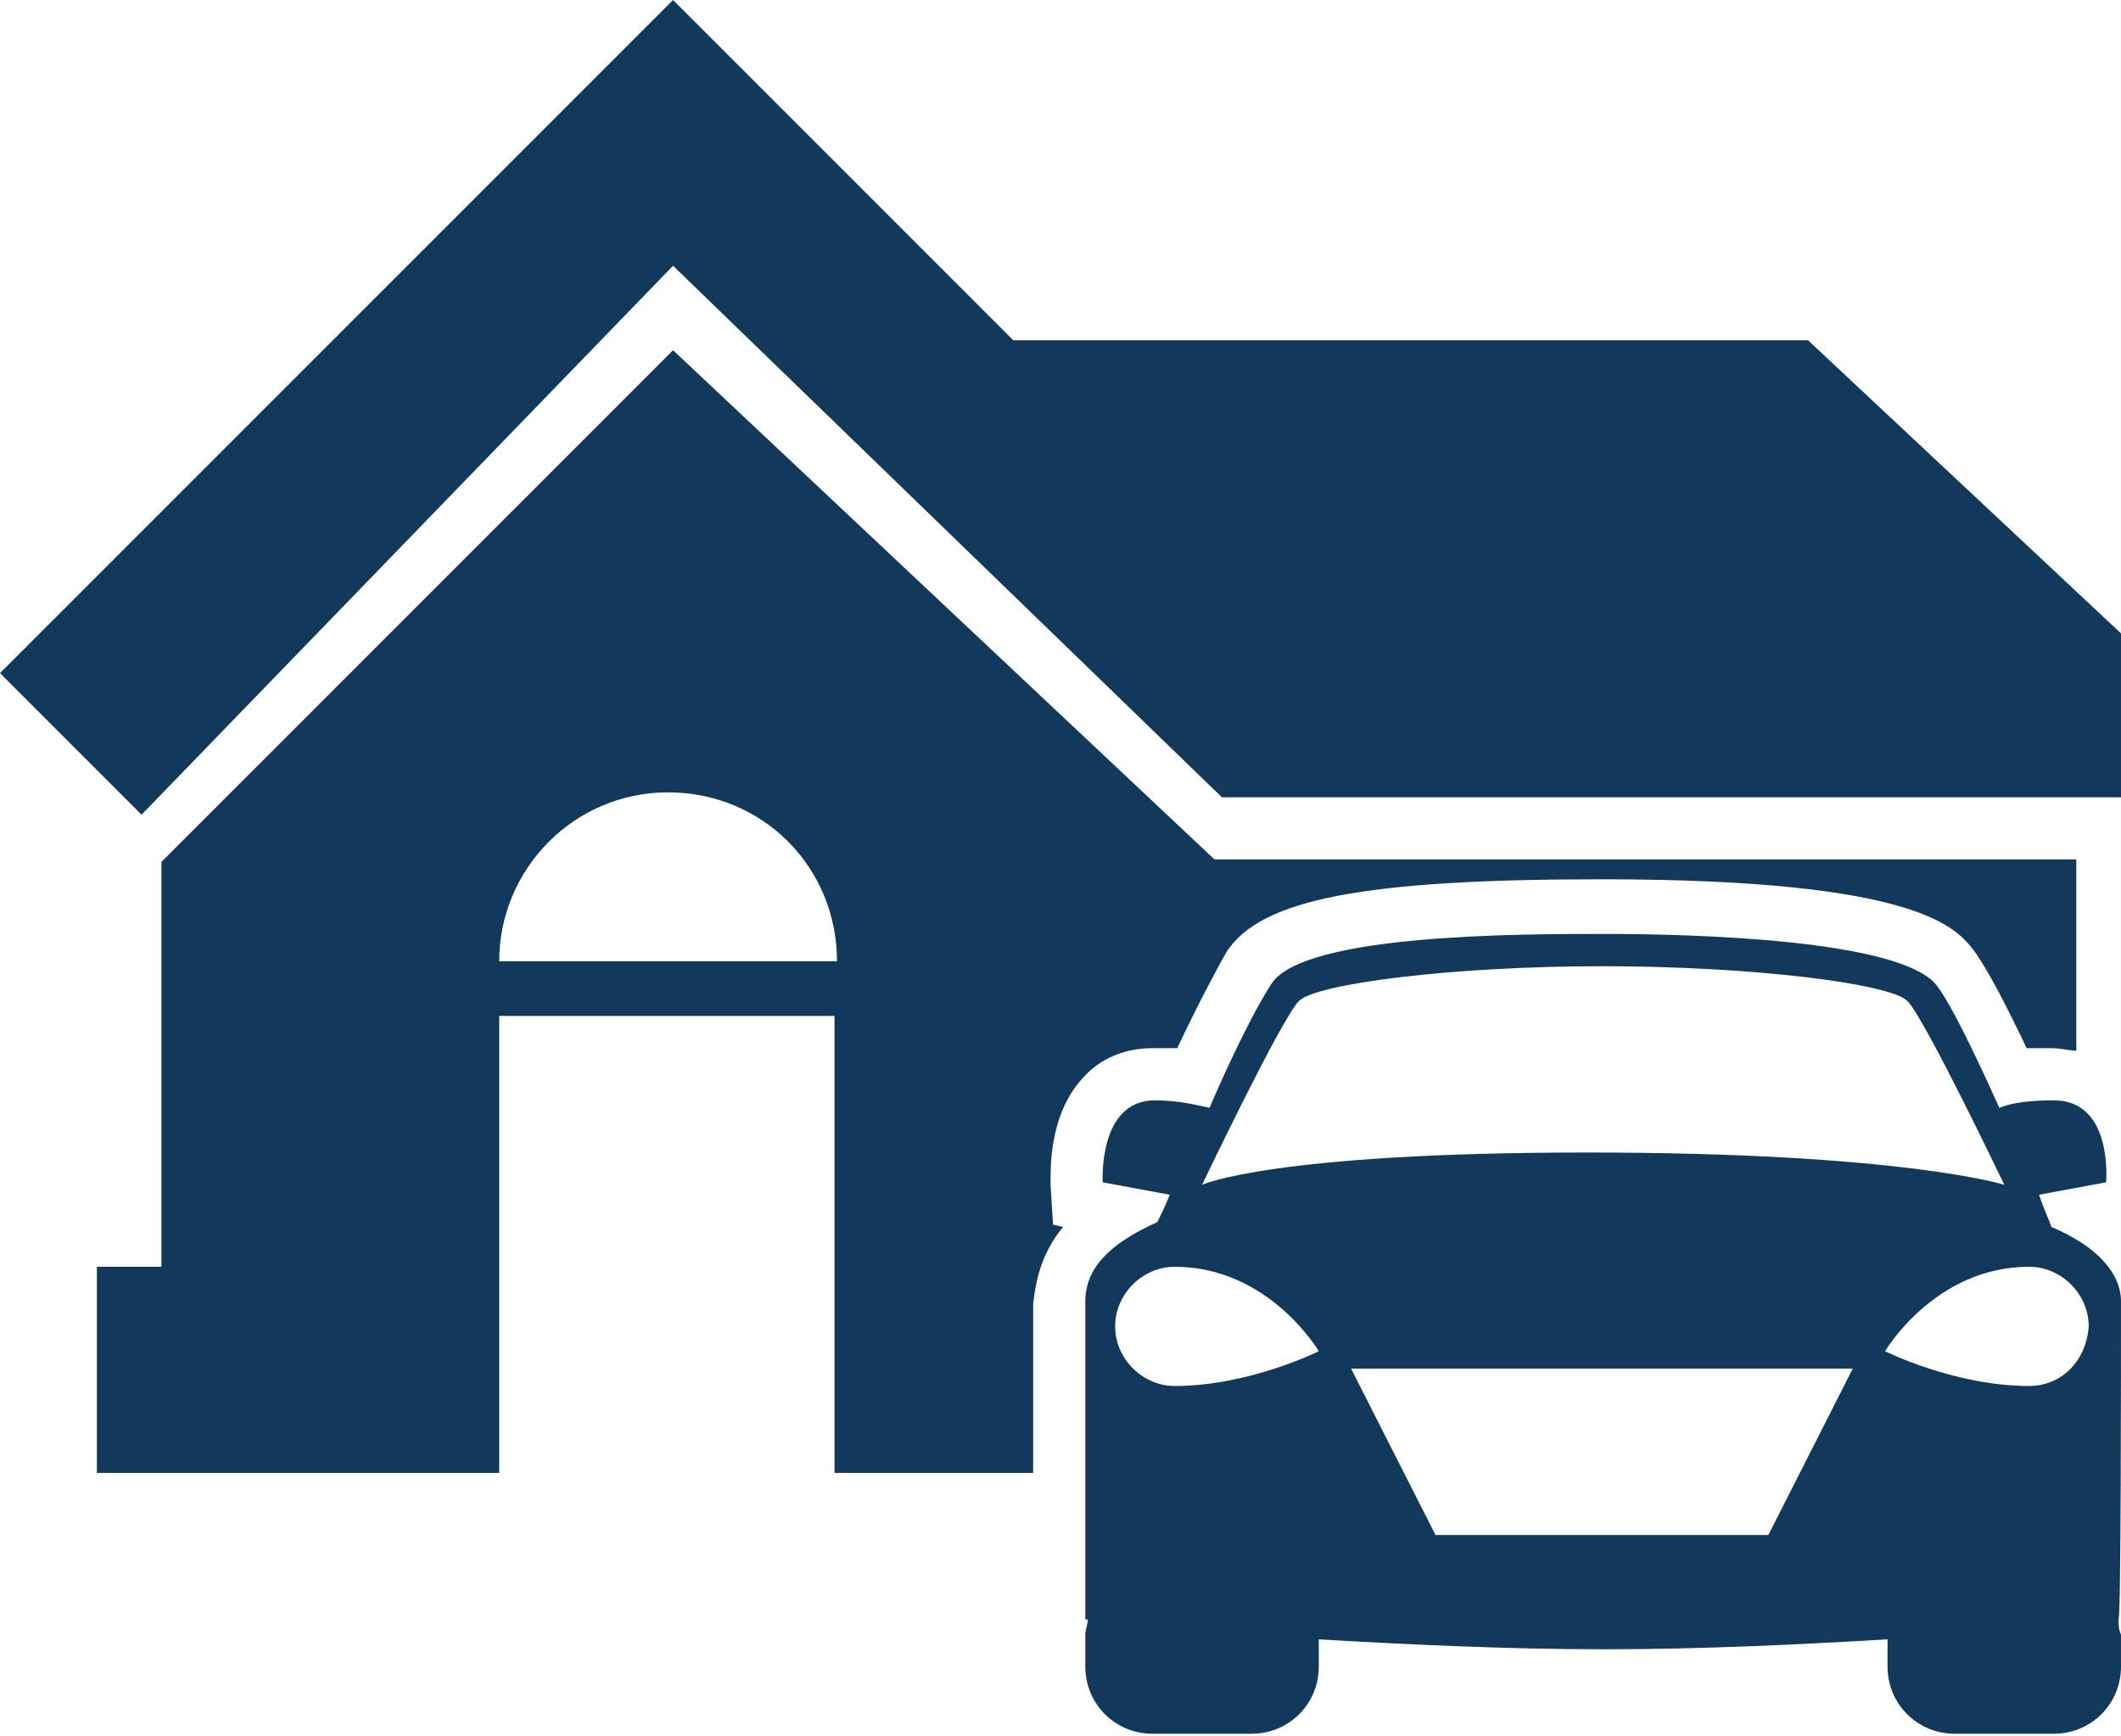
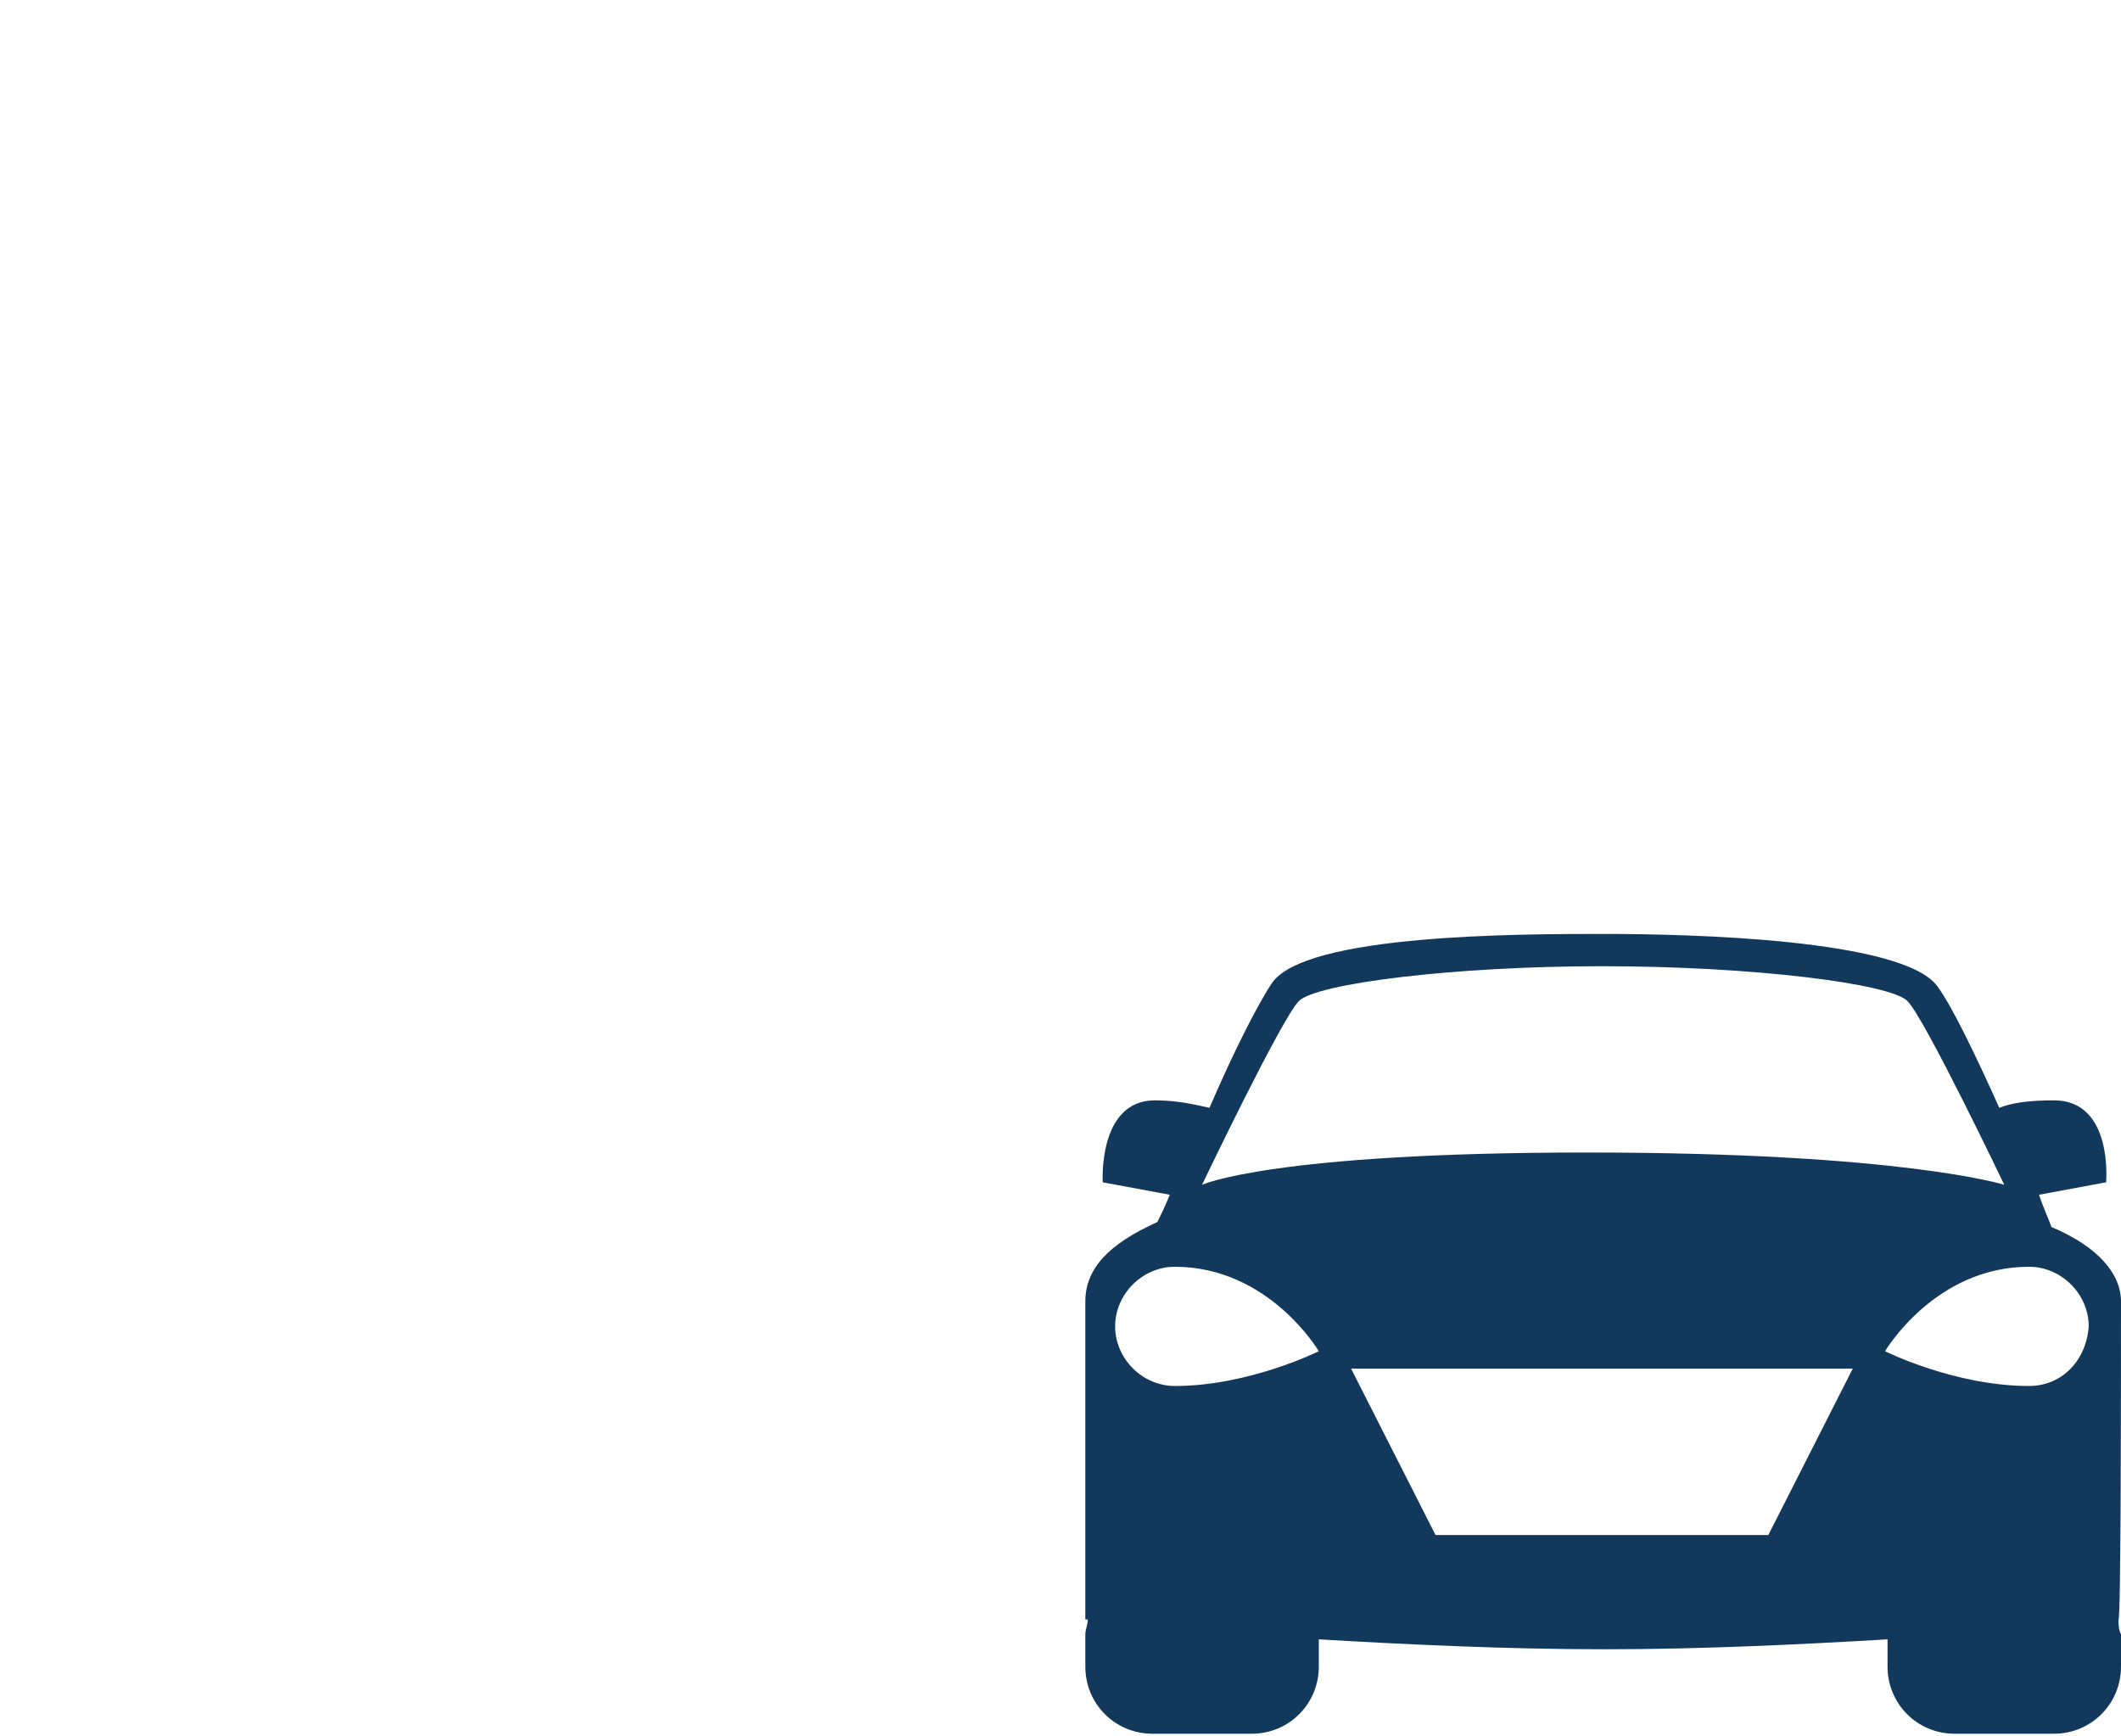
<svg xmlns="http://www.w3.org/2000/svg" version="1.1" id="Layer_1" x="0px" y="0px" viewBox="0 0 85.4 69.9" style="enable-background:new 0 0 85.4 69.9;" xml:space="preserve">
  <style type="text/css">
	.st0{fill:#12395B;}
	.st1{fill:none;}
</style>
  <g>
    <g>
      <g>
        <path class="st0" d="M85.3,65.2C85.3,65.2,85.3,65.2,85.3,65.2c0.1,0,0.1-9.9,0.1-12.8c0-1.1-0.9-2.2-2.8-3     c-0.1-0.3-0.3-0.7-0.5-1.3l2.7-0.5c0,0,0.3-3.3-2.1-3.3c-1,0-1.7,0.1-2.2,0.3c-0.9-2-1.9-4.1-2.5-4.9c-1.4-1.9-10-2.1-13.4-2.1     s-12.1,0-13.4,2c-0.6,0.9-1.6,2.9-2.5,5c-0.5-0.1-1.2-0.3-2.2-0.3c-2.3,0-2.1,3.3-2.1,3.3l2.7,0.5c-0.2,0.5-0.4,0.9-0.5,1.1     c-2,0.9-2.9,1.9-2.9,3.2c0,3.1,0,12.8,0,12.8s0,0,0.1,0c0,0,0,0,0,0c0,0.2-0.1,0.4-0.1,0.6v1.3c0,1.5,1.2,2.7,2.7,2.7h4     c1.5,0,2.7-1.2,2.7-2.7v-1.1c3.4,0.2,7.5,0.4,11.5,0.4c4,0,8-0.2,11.4-0.4v1.1c0,1.5,1.2,2.7,2.7,2.7h4c1.5,0,2.7-1.2,2.7-2.7     v-1.3C85.3,65.6,85.3,65.4,85.3,65.2z M52.3,40.3c0.7-0.7,6.2-1.4,12.2-1.4c6.1,0,11.6,0.7,12.3,1.4c0.7,0.7,3.9,7.4,3.9,7.4     s-4.1-1.3-16.8-1.3c-12.7,0-15.5,1.3-15.5,1.3S51.6,41,52.3,40.3z M47.3,55.8c-1.3,0-2.4-1.1-2.4-2.4c0-1.3,1.1-2.4,2.4-2.4     c3.8,0,5.8,3.4,5.8,3.4S50.3,55.8,47.3,55.8z M71.2,61.8H57.8l-3.4-6.7h20.2L71.2,61.8z M81.7,55.8c-3,0-5.8-1.4-5.8-1.4     s2-3.4,5.8-3.4c1.3,0,2.4,1.1,2.4,2.4C84,54.8,83,55.8,81.7,55.8z" />
      </g>
    </g>
    <path class="st1" d="M26.9,31.9c-3.7,0-6.8,3-6.8,6.8h13.5C33.6,34.9,30.6,31.9,26.9,31.9z" />
-     <polygon class="st0" points="27.1,10.7 49.2,32.1 85.4,32.1 85.4,25.5 72.8,13.7 40.8,13.7 27.1,0 27.1,0 27.1,0 0,27.1 5.7,32.8     " />
-     <path class="st0" d="M42.8,49.4l-0.4-0.1l-0.1-1.6c0-0.5-0.1-2.8,1.3-4.3c0.7-0.8,1.7-1.2,2.8-1.2c0.4,0,0.7,0,1,0   c0.9-1.9,1.6-3.2,2-3.9c1.4-2.1,5.5-2.9,15.1-2.9c12.9,0,14.3,2,15,2.9c0.5,0.7,1.2,2,2.1,3.9c0.3,0,0.7,0,1,0c0.4,0,0.7,0.1,1,0.1   v-7.7H48.9L27.1,14.1L6.5,34.7V51H3.9v8.3h2.6h13.6V40.9h13.5v18.4h8v-6.8C41.7,51.6,41.9,50.5,42.8,49.4z M20.1,38.7   c0-3.7,3-6.8,6.8-6.8s6.8,3,6.8,6.8H20.1z" />
  </g>
</svg>